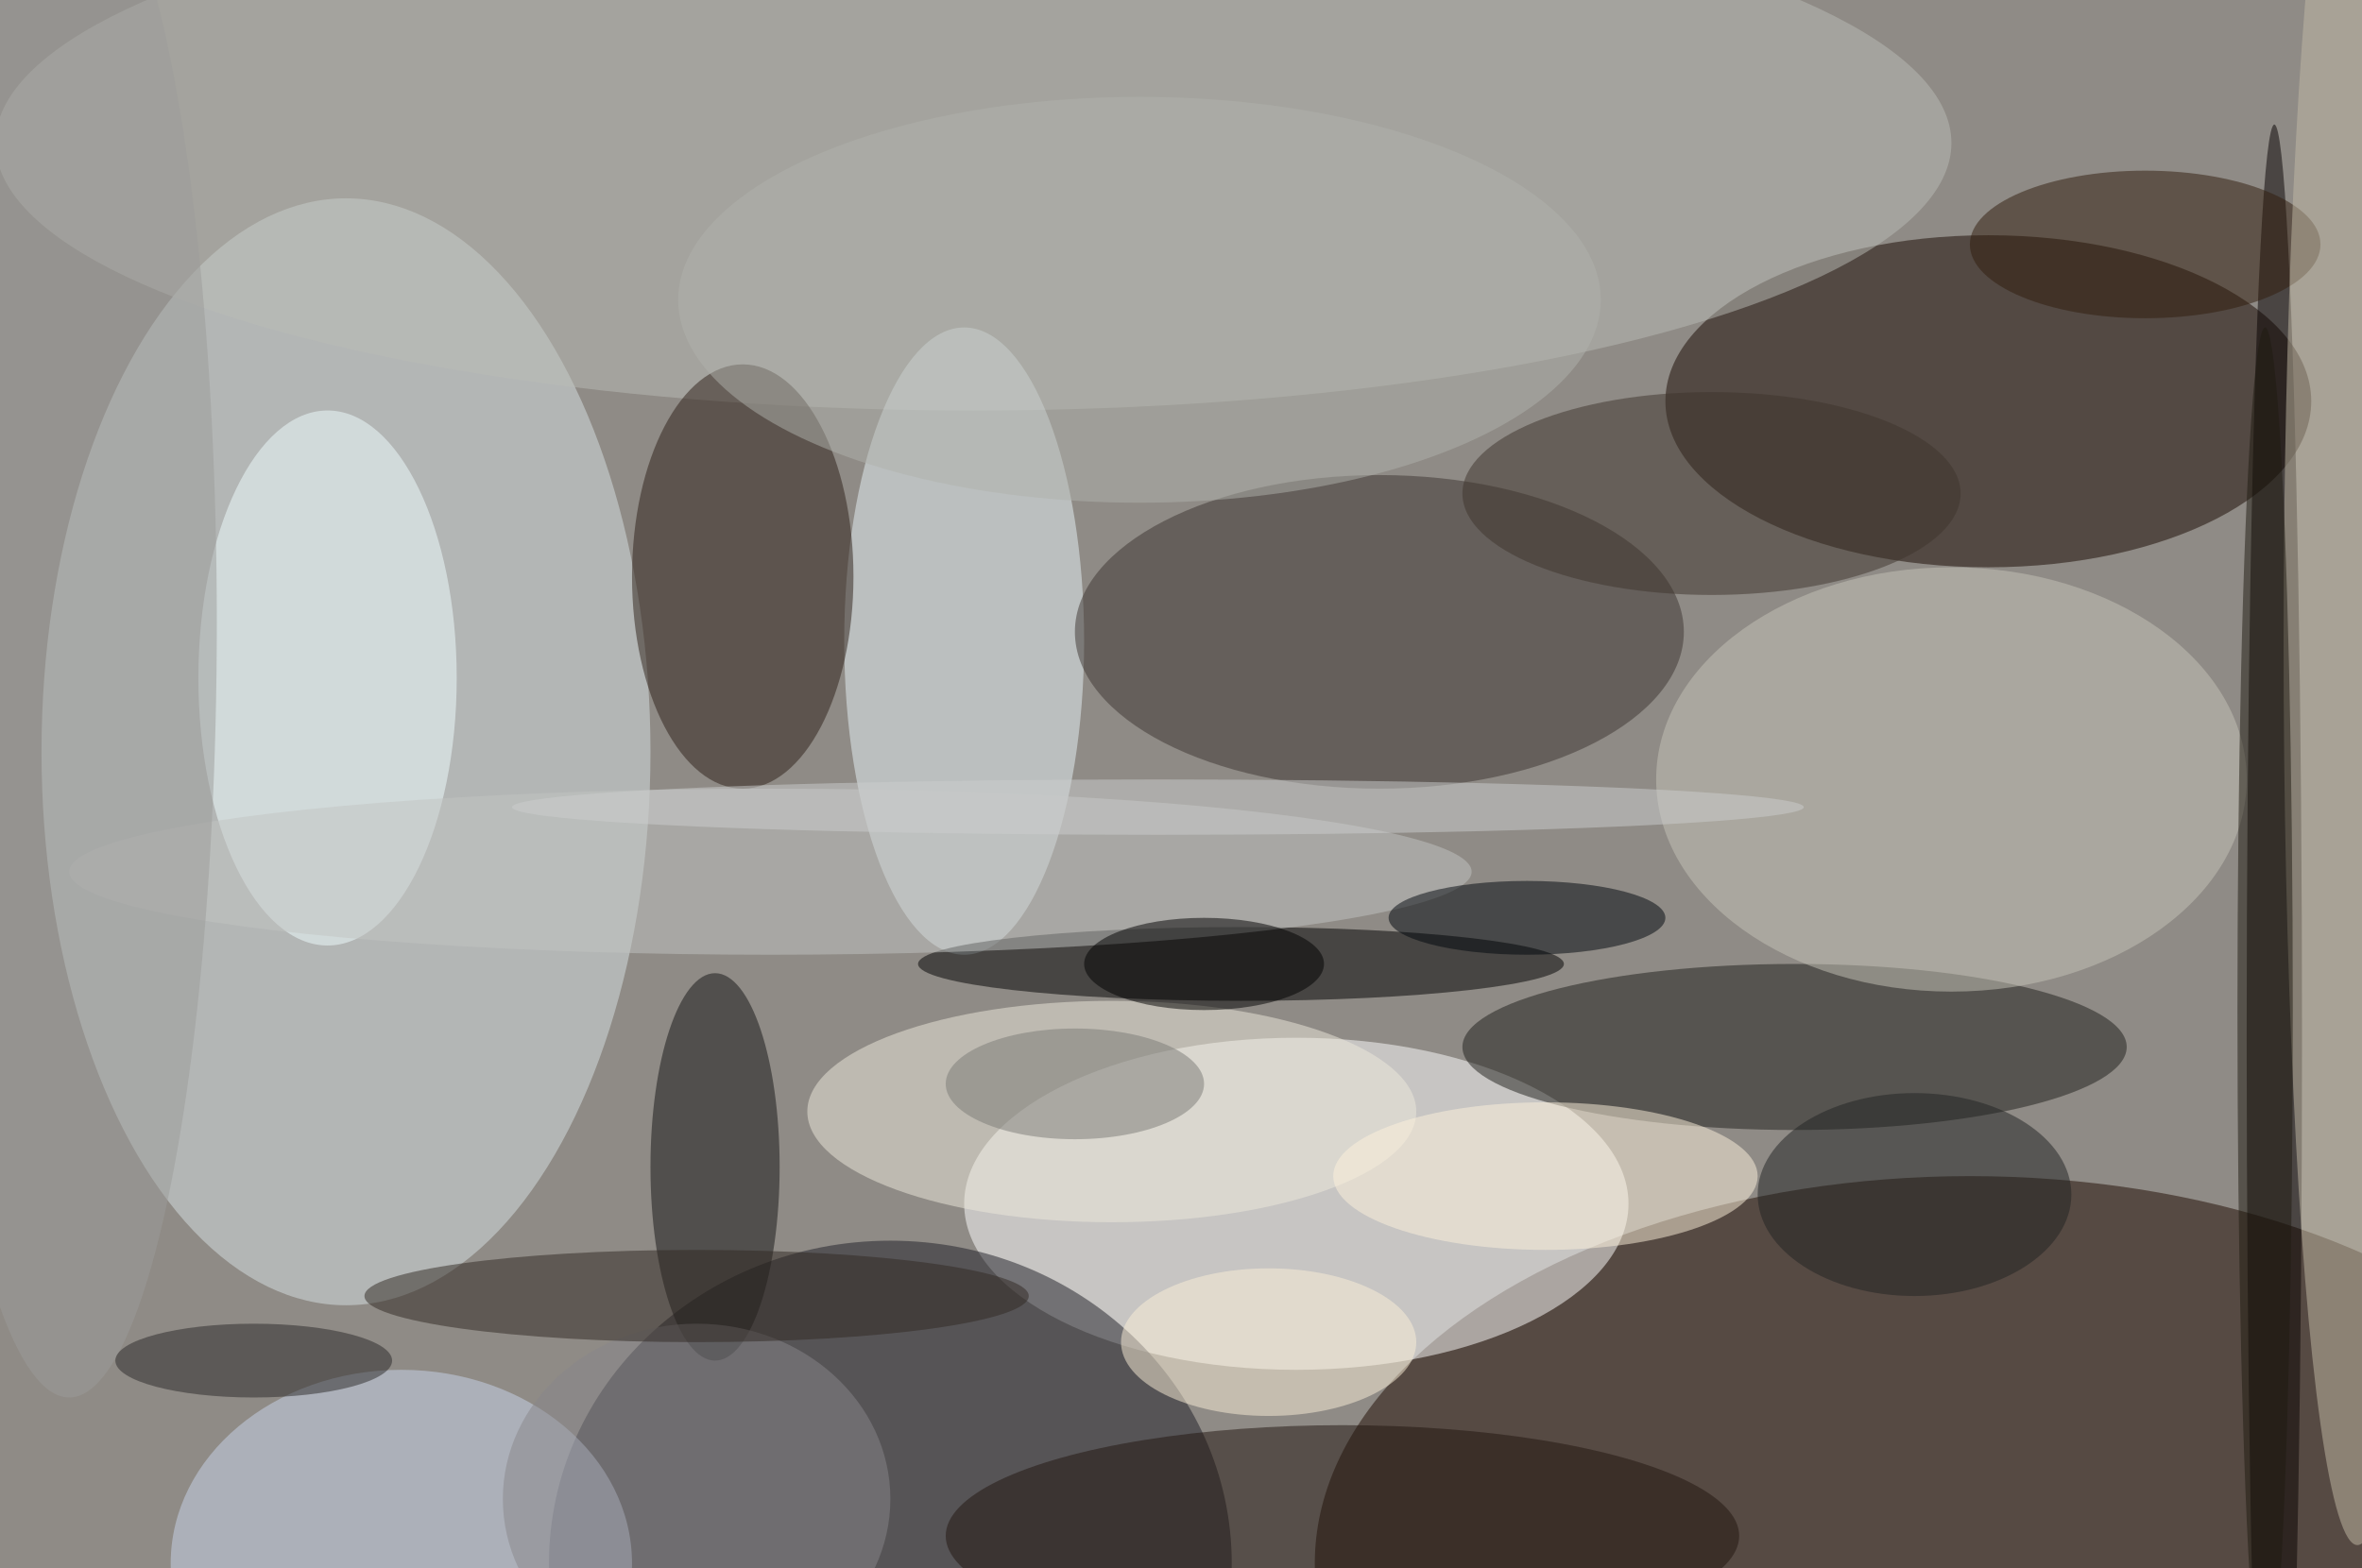
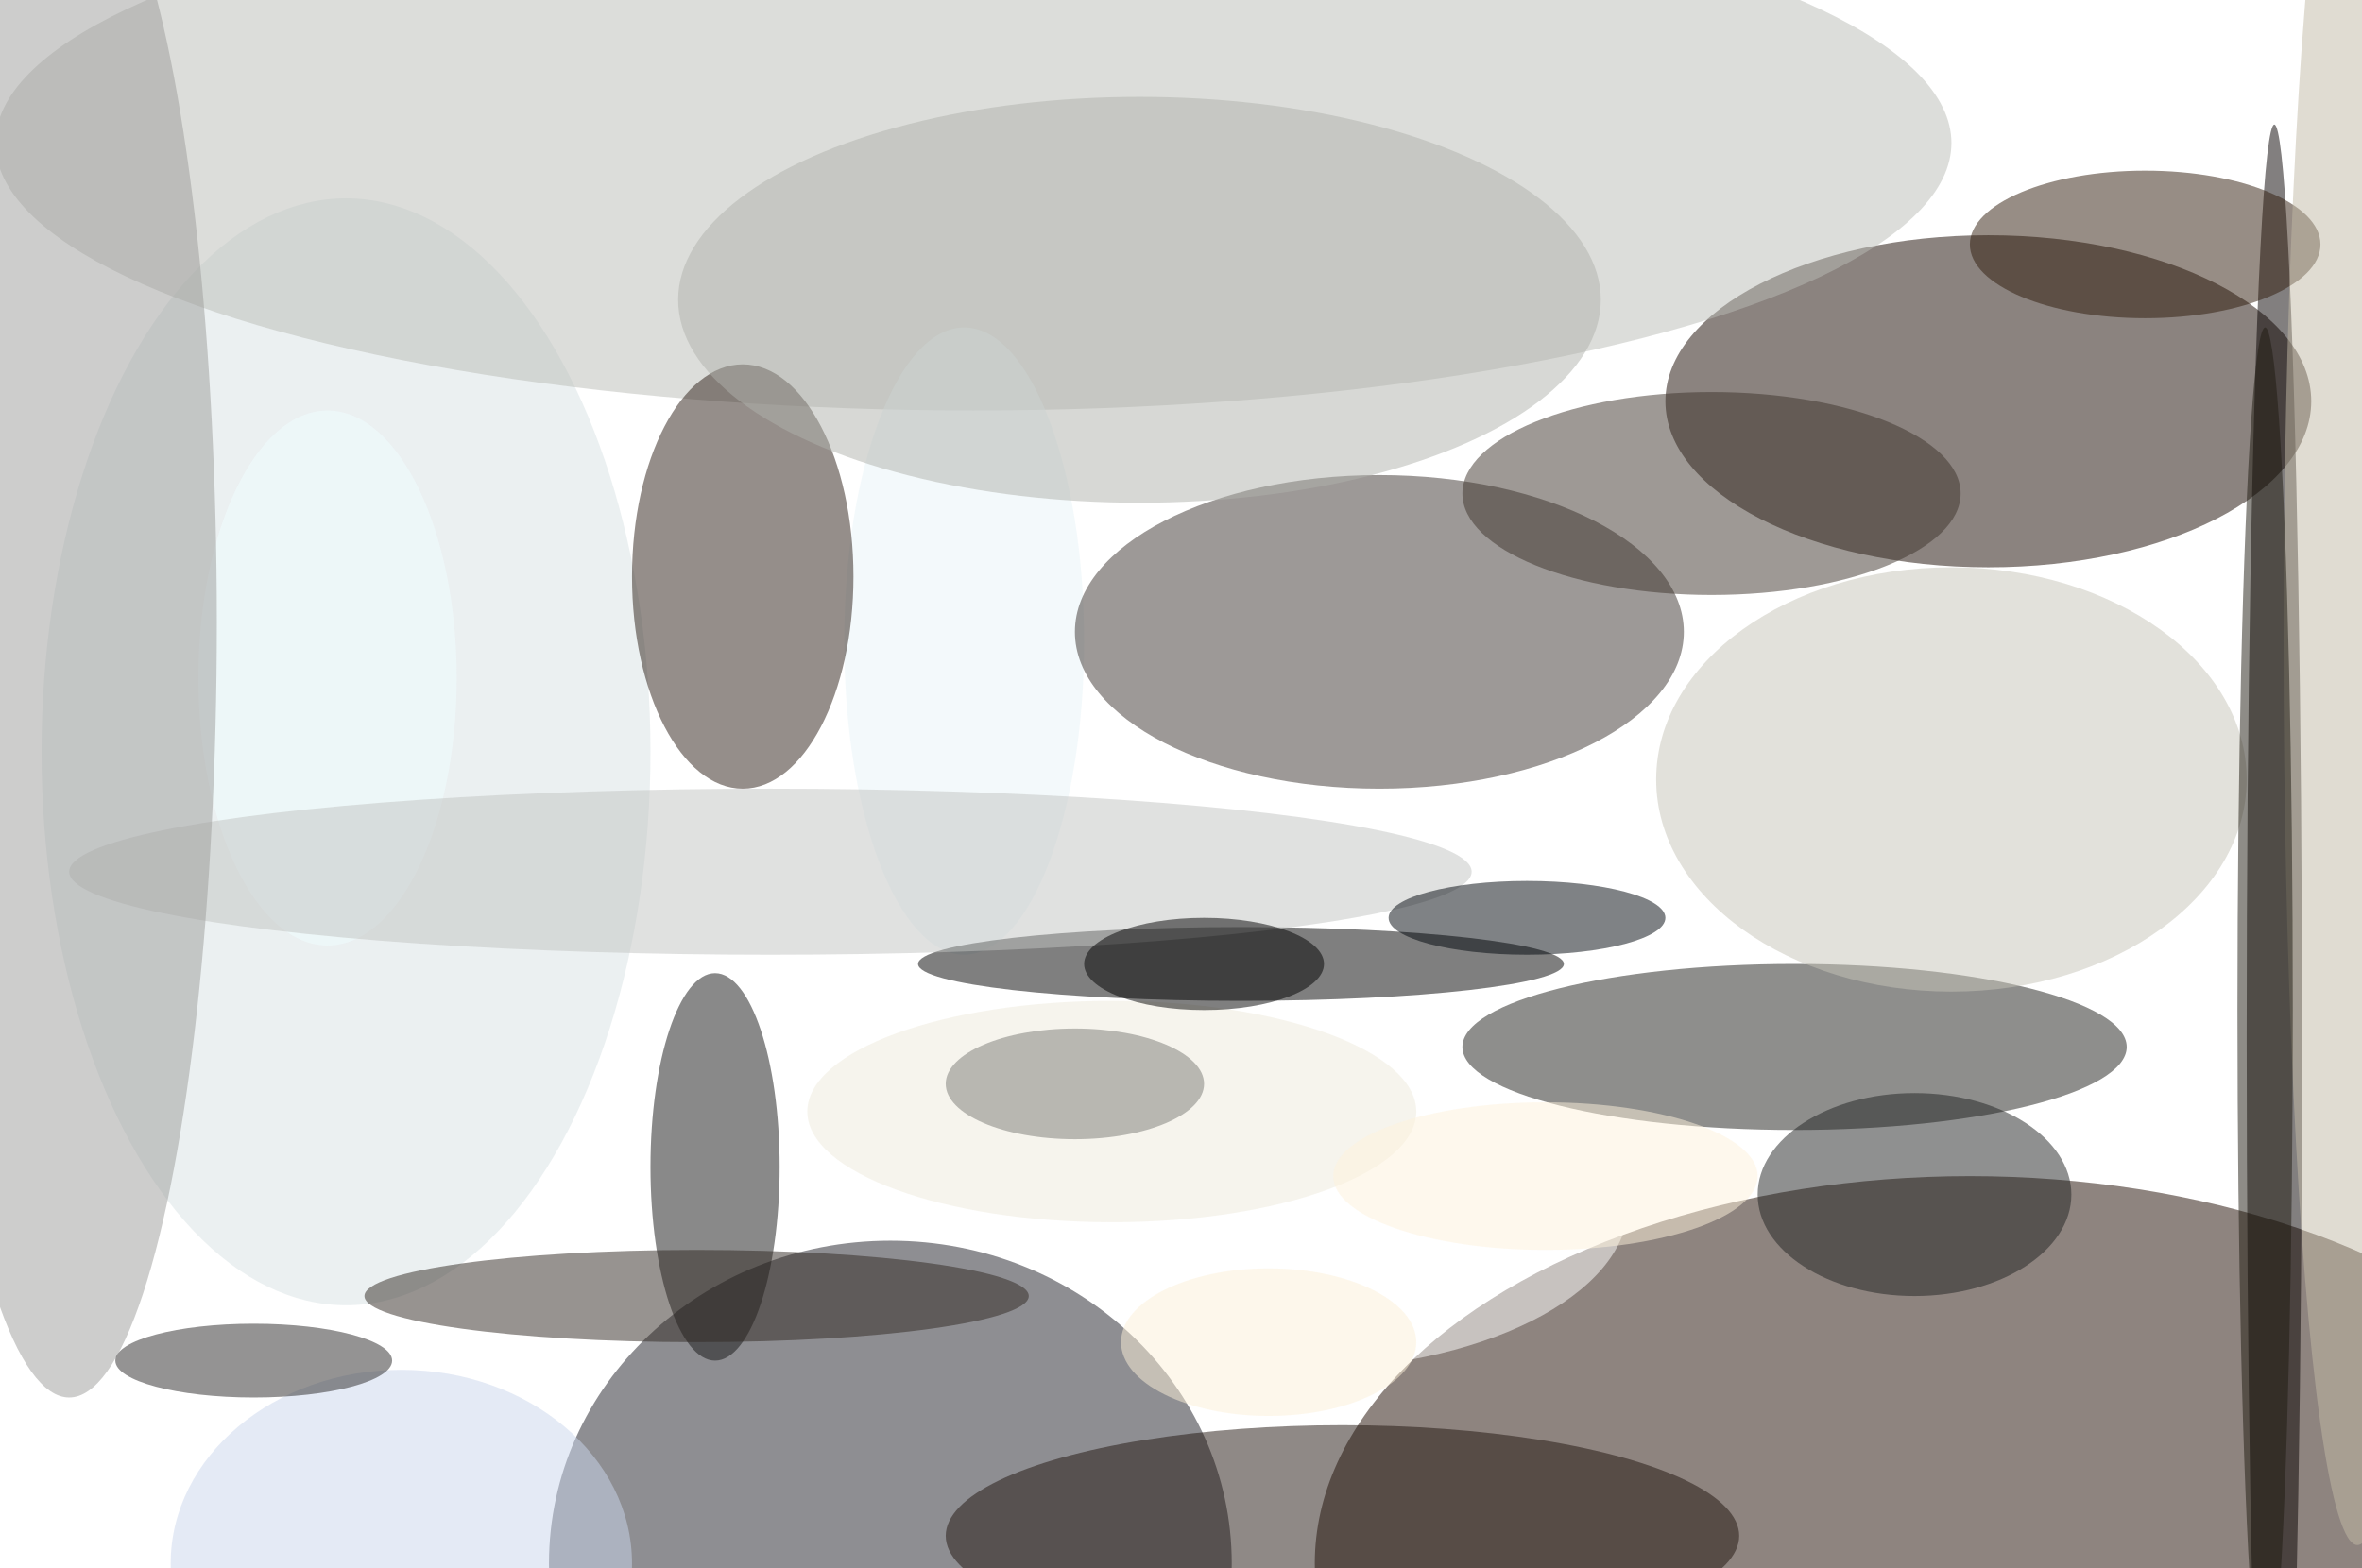
<svg xmlns="http://www.w3.org/2000/svg" width="1024" height="680">
-   <path fill="#8f8b86" d="M0 0h1024v680H0z" />
+   <path fill="#8f8b86" d="M0 0v680H0z" />
  <g fill-opacity=".502" transform="matrix(4 0 0 4 2 2)">
    <ellipse cx="213" cy="169" fill="#1f0b00" rx="71" ry="42" />
    <ellipse cx="37" cy="81" fill="#d8e1e4" rx="33" ry="60" />
    <ellipse cx="140" cy="130" fill="#fff" rx="36" ry="18" />
    <ellipse cx="215" cy="43" fill="#190800" rx="35" ry="18" />
    <ellipse cx="96" cy="169" fill="#1f1f27" rx="37" ry="35" />
    <ellipse cx="105" cy="15" fill="#babcb6" rx="106" ry="29" />
    <ellipse cx="104" cy="69" fill="#e8f3f7" rx="13" ry="34" />
    <ellipse cx="149" cy="68" fill="#3d3530" rx="33" ry="17" />
    <ellipse cx="194" cy="113" fill="#1f1e1a" rx="36" ry="9" />
    <ellipse cx="80" cy="62" fill="#2c1e17" rx="12" ry="23" />
    <ellipse cx="134" cy="104" fill="#000101" rx="35" ry="4" />
    <ellipse cx="246" cy="112" fill="#060000" rx="3" ry="99" />
    <ellipse cx="145" cy="166" fill="#21150f" rx="43" ry="12" />
    <ellipse cx="43" cy="169" fill="#c9d6eb" rx="25" ry="21" />
    <ellipse cx="211" cy="84" fill="#c6c4b8" rx="32" ry="23" />
    <ellipse cx="120" cy="120" fill="#edeadc" rx="33" ry="12" />
    <ellipse cx="77" cy="126" fill="#141414" rx="7" ry="21" />
    <ellipse cx="35" cy="73" fill="#effcff" rx="14" ry="29" />
    <ellipse cx="185" cy="53" fill="#3e342c" rx="27" ry="11" />
    <ellipse cx="232" cy="26" fill="#301d0c" rx="19" ry="8" />
    <ellipse cx="83" cy="94" fill="#c1c4c2" rx="76" ry="9" />
    <ellipse cx="207" cy="129" fill="#212323" rx="17" ry="11" />
    <ellipse cx="255" cy="69" fill="#c1baa6" rx="8" ry="98" />
    <ellipse cx="167" cy="127" fill="#fdf2db" rx="23" ry="8" />
    <ellipse cx="165" cy="99" fill="#00070c" rx="15" ry="4" />
    <ellipse cx="123" cy="32" fill="#b0b1ac" rx="50" ry="22" />
-     <ellipse cx="75" cy="162" fill="#888689" rx="21" ry="19" />
    <ellipse cx="75" cy="140" fill="#302922" rx="36" ry="5" />
    <ellipse cx="7" cy="67" fill="#9b9c9a" rx="16" ry="84" />
    <ellipse cx="137" cy="145" fill="#fbefd7" rx="16" ry="8" />
    <ellipse cx="116" cy="117" fill="#7b7b77" rx="14" ry="6" />
    <ellipse cx="130" cy="104" rx="13" ry="5" />
-     <ellipse cx="125" cy="87" fill="#cbcecd" rx="70" ry="3" />
    <ellipse cx="27" cy="147" fill="#2b2928" rx="15" ry="4" />
    <ellipse cx="245" cy="109" fill="#1f1a10" rx="3" ry="74" />
  </g>
</svg>